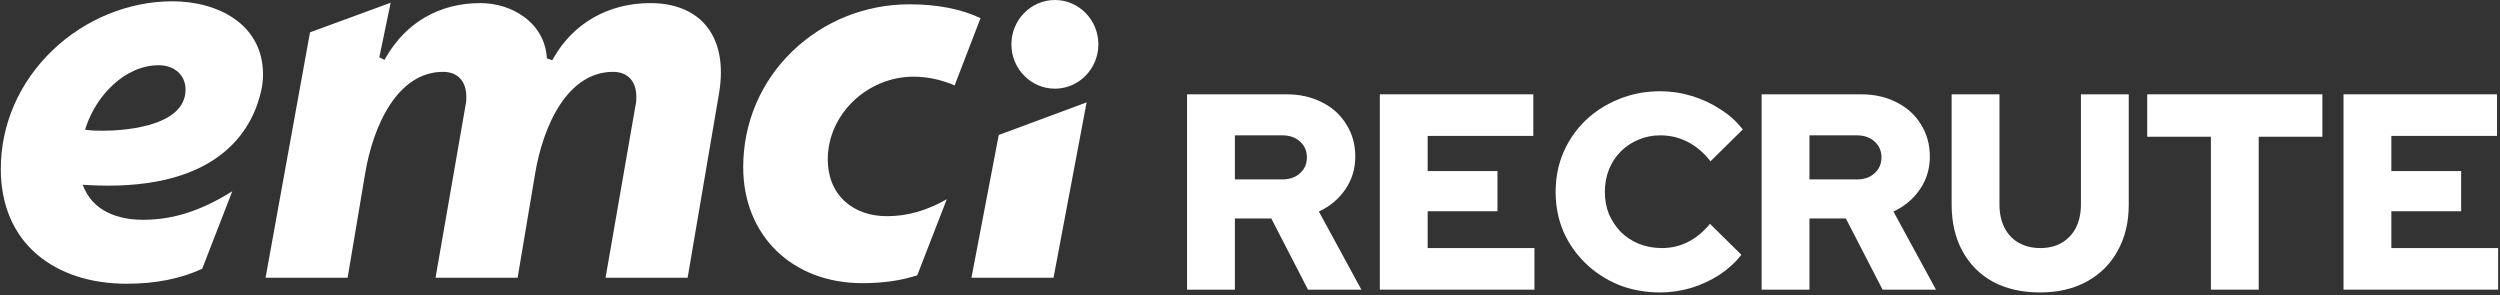
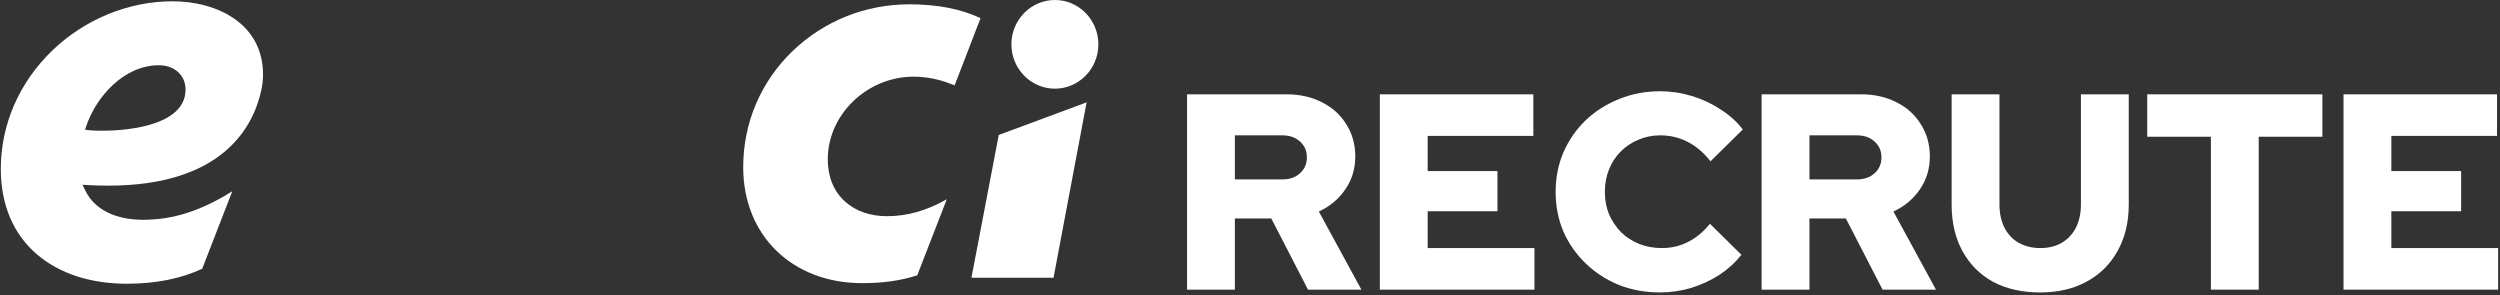
<svg xmlns="http://www.w3.org/2000/svg" width="932" height="110" viewBox="0 0 932 110" fill="none">
  <rect x="0" y="0" width="932" height="110" fill="#333333" stroke="none" />
  <path d="M64.252 0.485C48 0.485 31.748 7.115 19.663 18.676C7.175 30.618 0.3 46.363 0.3 63.005C0.3 76.379 5.02 87.437 13.951 94.981C22.311 102.044 33.846 105.777 47.309 105.777C57.947 105.777 67.389 103.899 75.379 100.197L86.593 71.307C74.835 78.654 64.492 81.941 53.248 81.941C47.06 81.941 36.001 80.439 31.465 70.37L30.795 68.882L32.396 68.974C35.142 69.132 37.777 69.211 40.301 69.211C83.048 69.211 94.46 47.243 97.416 33.616C97.841 31.673 98.056 29.708 98.056 27.77C98.056 8.917 81.079 0.48 64.252 0.48V0.485ZM38.503 48.731C36.722 48.731 34.7 48.731 32.881 48.499L31.705 48.35L32.087 47.203C35.876 35.83 46.403 24.321 59.188 24.321C65.067 24.321 69.174 28.049 69.174 33.384C69.174 47.991 43.622 48.731 38.498 48.731H38.503Z" fill="white" />
-   <path d="M268.739 26.873C268.739 10.769 258.898 1.155 242.419 1.155C226.824 1.155 213.653 8.664 206.285 21.753L205.89 22.453L203.877 21.771L203.826 21.123C203.332 15.198 200.47 10.117 195.552 6.433C191.003 3.028 185.14 1.155 179.042 1.155C163.825 1.155 151.306 8.393 143.788 21.534L143.333 22.331L141.414 21.355L145.637 1.02L115.571 12.052L99.001 103.528H129.596L136.059 65.076C139.084 46.565 148.324 26.786 165.176 26.786C170.605 26.786 173.845 30.256 173.845 36.072C173.845 37.013 173.845 37.988 173.596 39.004L162.37 103.528H192.972L199.435 65.076C202.461 46.565 211.7 26.786 228.553 26.786C233.982 26.786 237.222 30.256 237.222 36.072C237.222 37.013 237.222 37.988 236.973 39.004L225.747 103.528H256.349L268.095 34.562C268.537 31.871 268.743 29.424 268.743 26.873H268.739Z" fill="white" />
  <path d="M372.337 50.31L362.157 103.532H392.76L405.089 38.158L372.337 50.31Z" fill="white" />
  <path d="M393.262 0C384.323 0 377.053 7.413 377.053 16.528C377.053 25.644 384.323 33.057 393.262 33.057C402.201 33.057 409.471 25.644 409.471 16.528C409.471 7.413 402.201 0 393.262 0V0Z" fill="white" />
  <path d="M355.882 31.837L365.543 6.771C358.32 3.345 349.407 1.607 339.043 1.607C322.666 1.607 307.213 7.778 295.527 18.985C283.627 30.397 277.069 45.788 277.069 62.334C277.069 87.781 295.312 105.556 321.435 105.556C329.211 105.556 335.927 104.602 341.952 102.633L352.964 74.276C345.501 78.525 338.197 80.595 330.678 80.595C324.344 80.595 318.898 78.674 314.933 75.042C310.783 71.243 308.59 65.839 308.59 59.415C308.59 42.703 323.241 28.586 340.583 28.586C345.716 28.586 350.861 29.68 355.882 31.841V31.837Z" fill="white" />
  <path d="M442.532 107.979V35.164H479.642C484.618 35.164 489.04 36.169 492.91 38.18C496.78 40.122 499.786 42.861 501.929 46.398C504.14 49.865 505.246 53.853 505.246 58.361C505.246 62.937 504.002 67.029 501.514 70.635C499.026 74.241 495.744 76.98 491.666 78.853L507.526 107.979H487.624L473.941 81.453H460.362V107.979H442.532ZM460.362 66.89H477.984C480.748 66.89 482.959 66.127 484.618 64.602C486.345 63.076 487.209 61.1 487.209 58.672C487.209 56.245 486.345 54.269 484.618 52.743C482.959 51.218 480.748 50.455 477.984 50.455H460.362V66.89Z" fill="white" />
  <path d="M514.405 107.979V35.164H571.624V50.663H532.234V63.77H558.252V78.749H532.234V92.479H572.039V107.979H514.405Z" fill="white" />
  <path d="M618.916 109.019C613.387 109.019 608.239 108.083 603.471 106.21C598.771 104.268 594.66 101.599 591.135 98.201C587.611 94.803 584.847 90.85 582.843 86.342C580.908 81.765 579.94 76.842 579.94 71.571C579.94 66.231 580.908 61.308 582.843 56.8C584.847 52.223 587.611 48.236 591.135 44.838C594.729 41.44 598.875 38.804 603.574 36.932C608.342 34.99 613.456 34.02 618.916 34.02C622.924 34.02 626.863 34.609 630.733 35.788C634.603 36.967 638.161 38.631 641.409 40.781C644.726 42.861 647.491 45.358 649.702 48.27L637.678 60.129C635.121 56.87 632.253 54.442 629.074 52.847C625.964 51.252 622.578 50.455 618.916 50.455C616.013 50.455 613.284 51.01 610.727 52.119C608.239 53.159 606.062 54.616 604.196 56.488C602.33 58.361 600.879 60.58 599.843 63.145C598.806 65.711 598.288 68.52 598.288 71.571C598.288 74.553 598.806 77.327 599.843 79.893C600.948 82.389 602.434 84.609 604.3 86.55C606.235 88.423 608.481 89.879 611.038 90.919C613.664 91.959 616.497 92.479 619.538 92.479C623.062 92.479 626.31 91.717 629.281 90.191C632.322 88.665 635.052 86.412 637.47 83.43L649.184 94.976C646.972 97.819 644.243 100.316 640.995 102.465C637.747 104.546 634.222 106.176 630.422 107.354C626.621 108.464 622.786 109.019 618.916 109.019Z" fill="white" />
  <path d="M656.732 107.979V35.164H693.842C698.817 35.164 703.24 36.169 707.11 38.18C710.98 40.122 713.986 42.861 716.128 46.398C718.34 49.865 719.445 53.853 719.445 58.361C719.445 62.937 718.201 67.029 715.714 70.635C713.226 74.241 709.943 76.98 705.866 78.853L721.726 107.979H701.823L688.141 81.453H674.561V107.979H656.732ZM674.561 66.89H692.183C694.947 66.89 697.159 66.127 698.817 64.602C700.545 63.076 701.409 61.1 701.409 58.672C701.409 56.245 700.545 54.269 698.817 52.743C697.159 51.218 694.947 50.455 692.183 50.455H674.561V66.89Z" fill="white" />
  <path d="M760.531 109.019C753.828 109.019 747.989 107.701 743.013 105.066C738.106 102.361 734.306 98.547 731.611 93.624C728.915 88.7 727.568 82.909 727.568 76.252V35.164H745.397V76.252C745.397 79.511 746.019 82.389 747.263 84.886C748.507 87.313 750.269 89.185 752.549 90.503C754.899 91.821 757.594 92.479 760.635 92.479C763.745 92.479 766.405 91.821 768.616 90.503C770.897 89.185 772.659 87.313 773.903 84.886C775.147 82.389 775.769 79.511 775.769 76.252V35.164H793.598V76.252C793.598 82.84 792.216 88.596 789.452 93.52C786.757 98.443 782.921 102.257 777.946 104.962C773.039 107.667 767.234 109.019 760.531 109.019Z" fill="white" />
  <path d="M824.219 107.979V50.975H800.481V35.164H865.785V50.975H842.048V107.979H824.219Z" fill="white" />
  <path d="M873.665 107.979V35.164H930.884V50.663H891.494V63.77H917.512V78.749H891.494V92.479H931.299V107.979H873.665Z" fill="white" />
</svg>